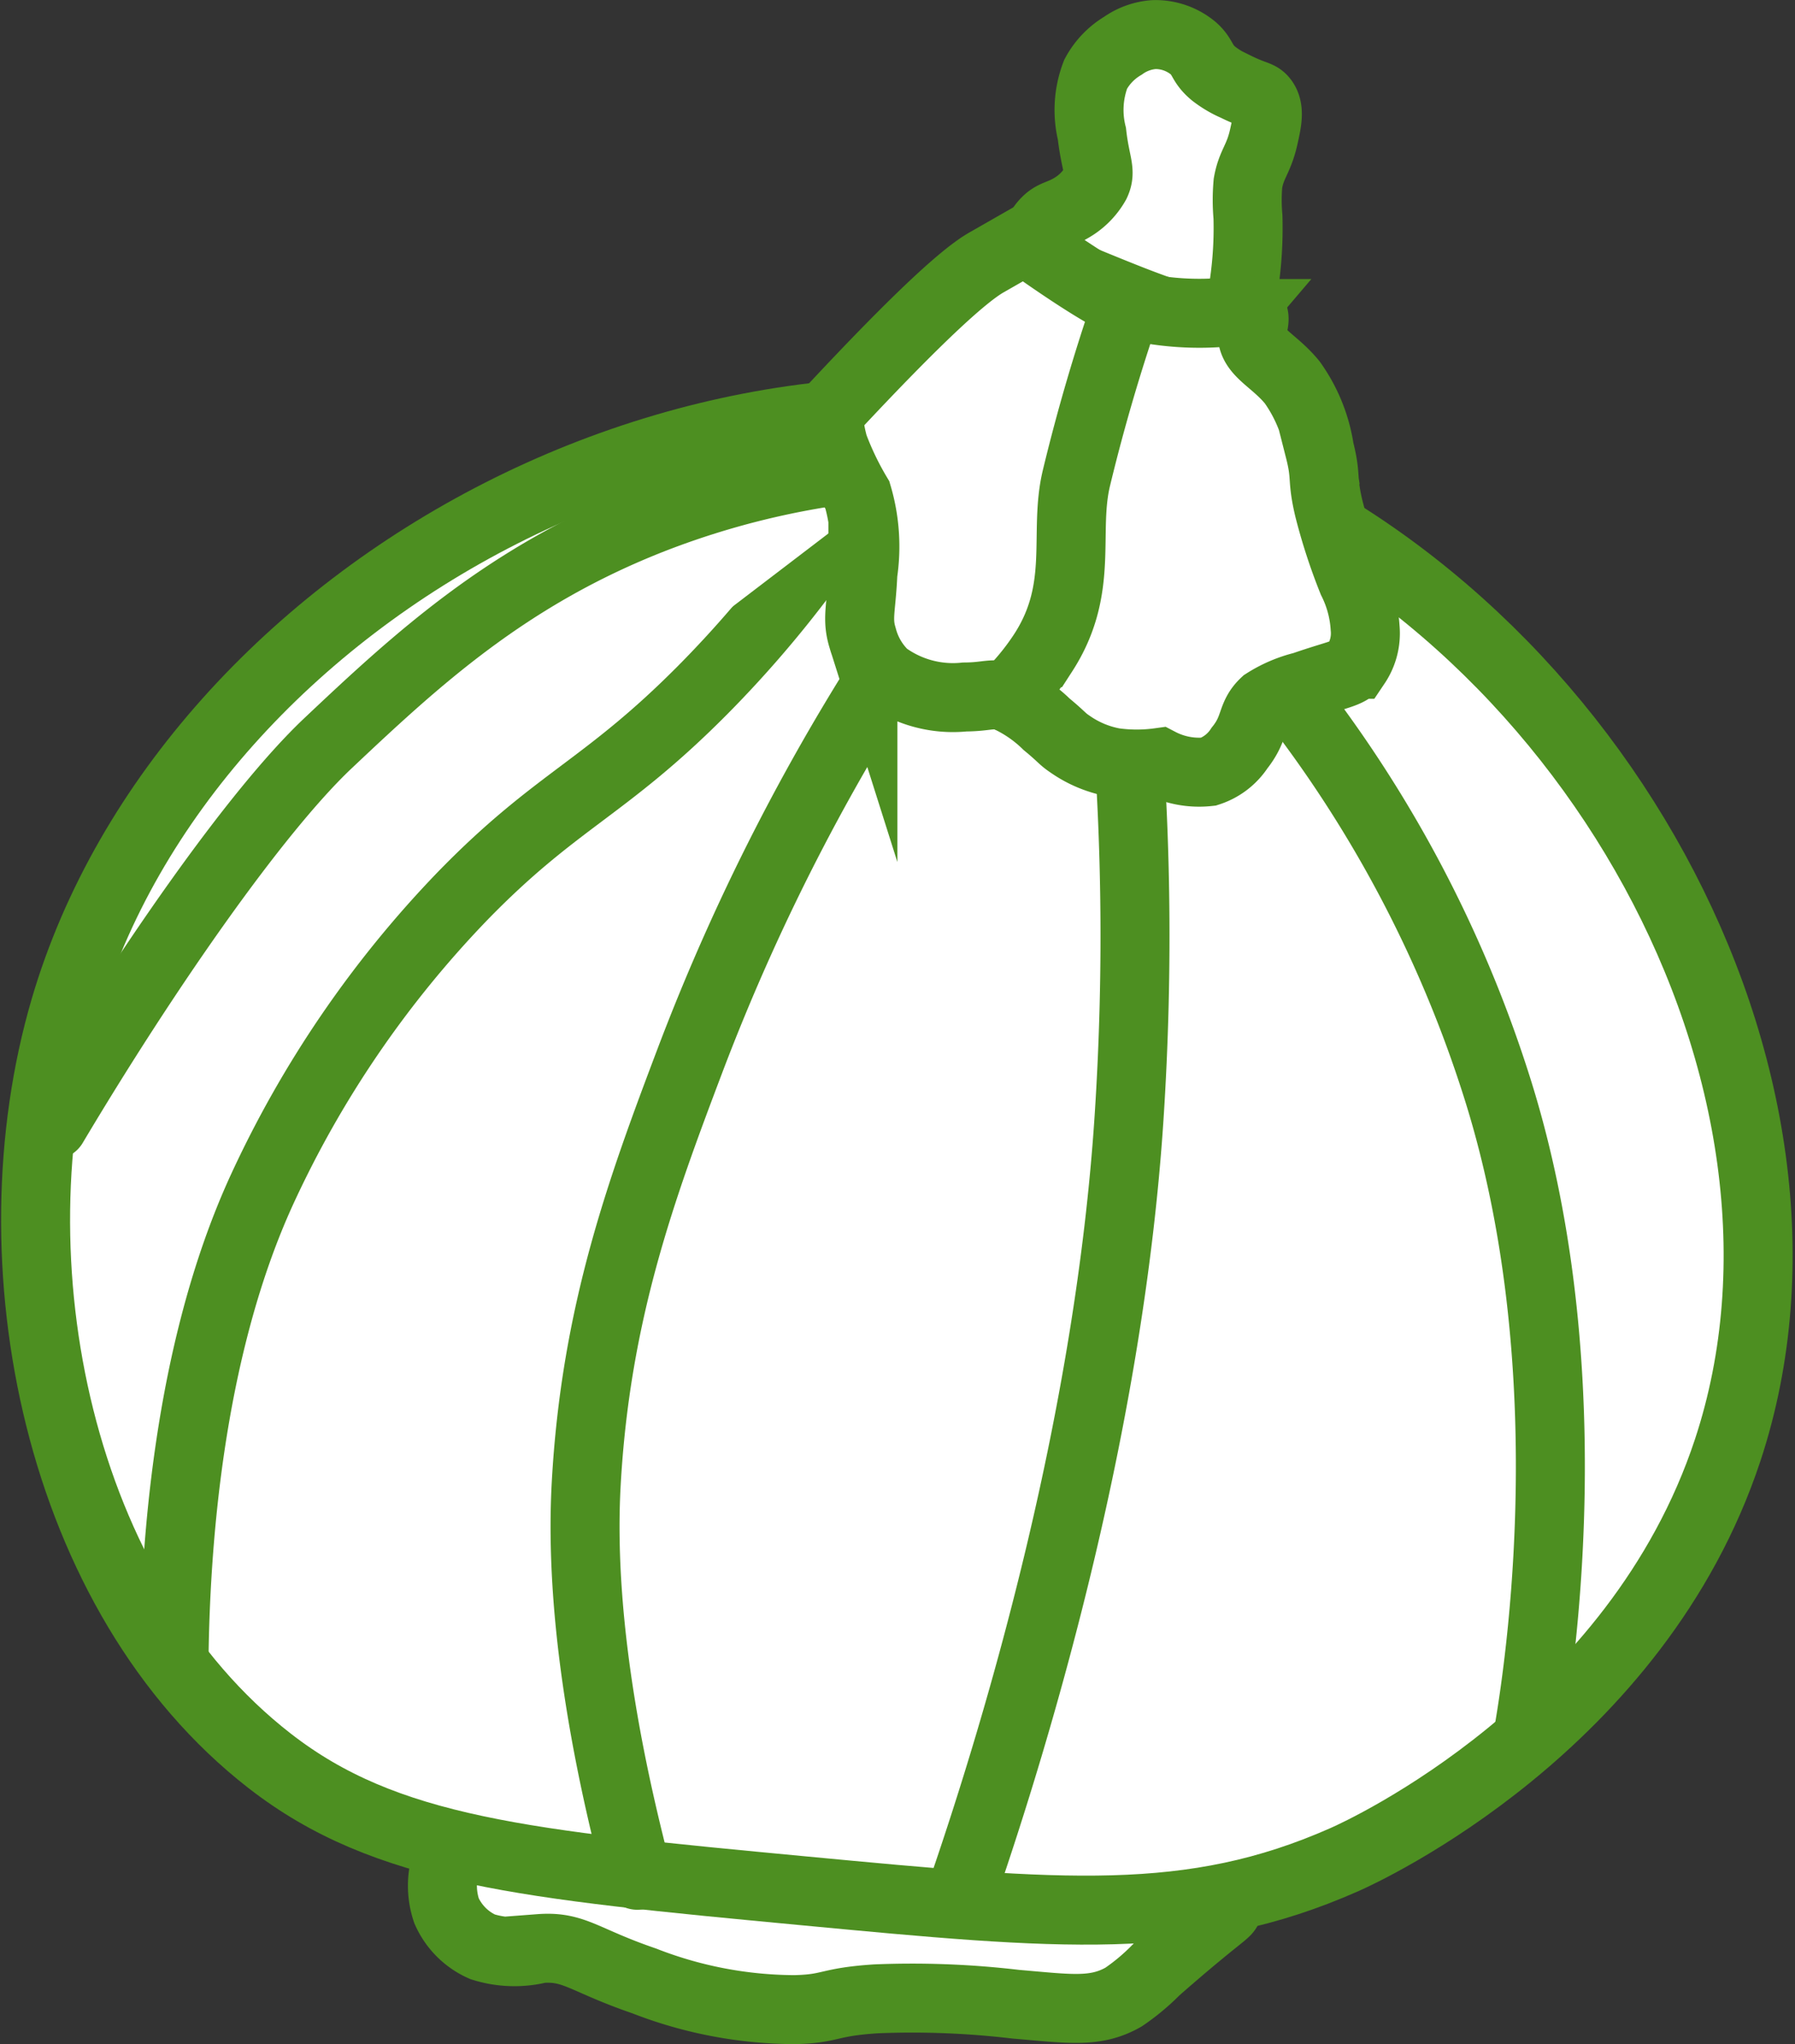
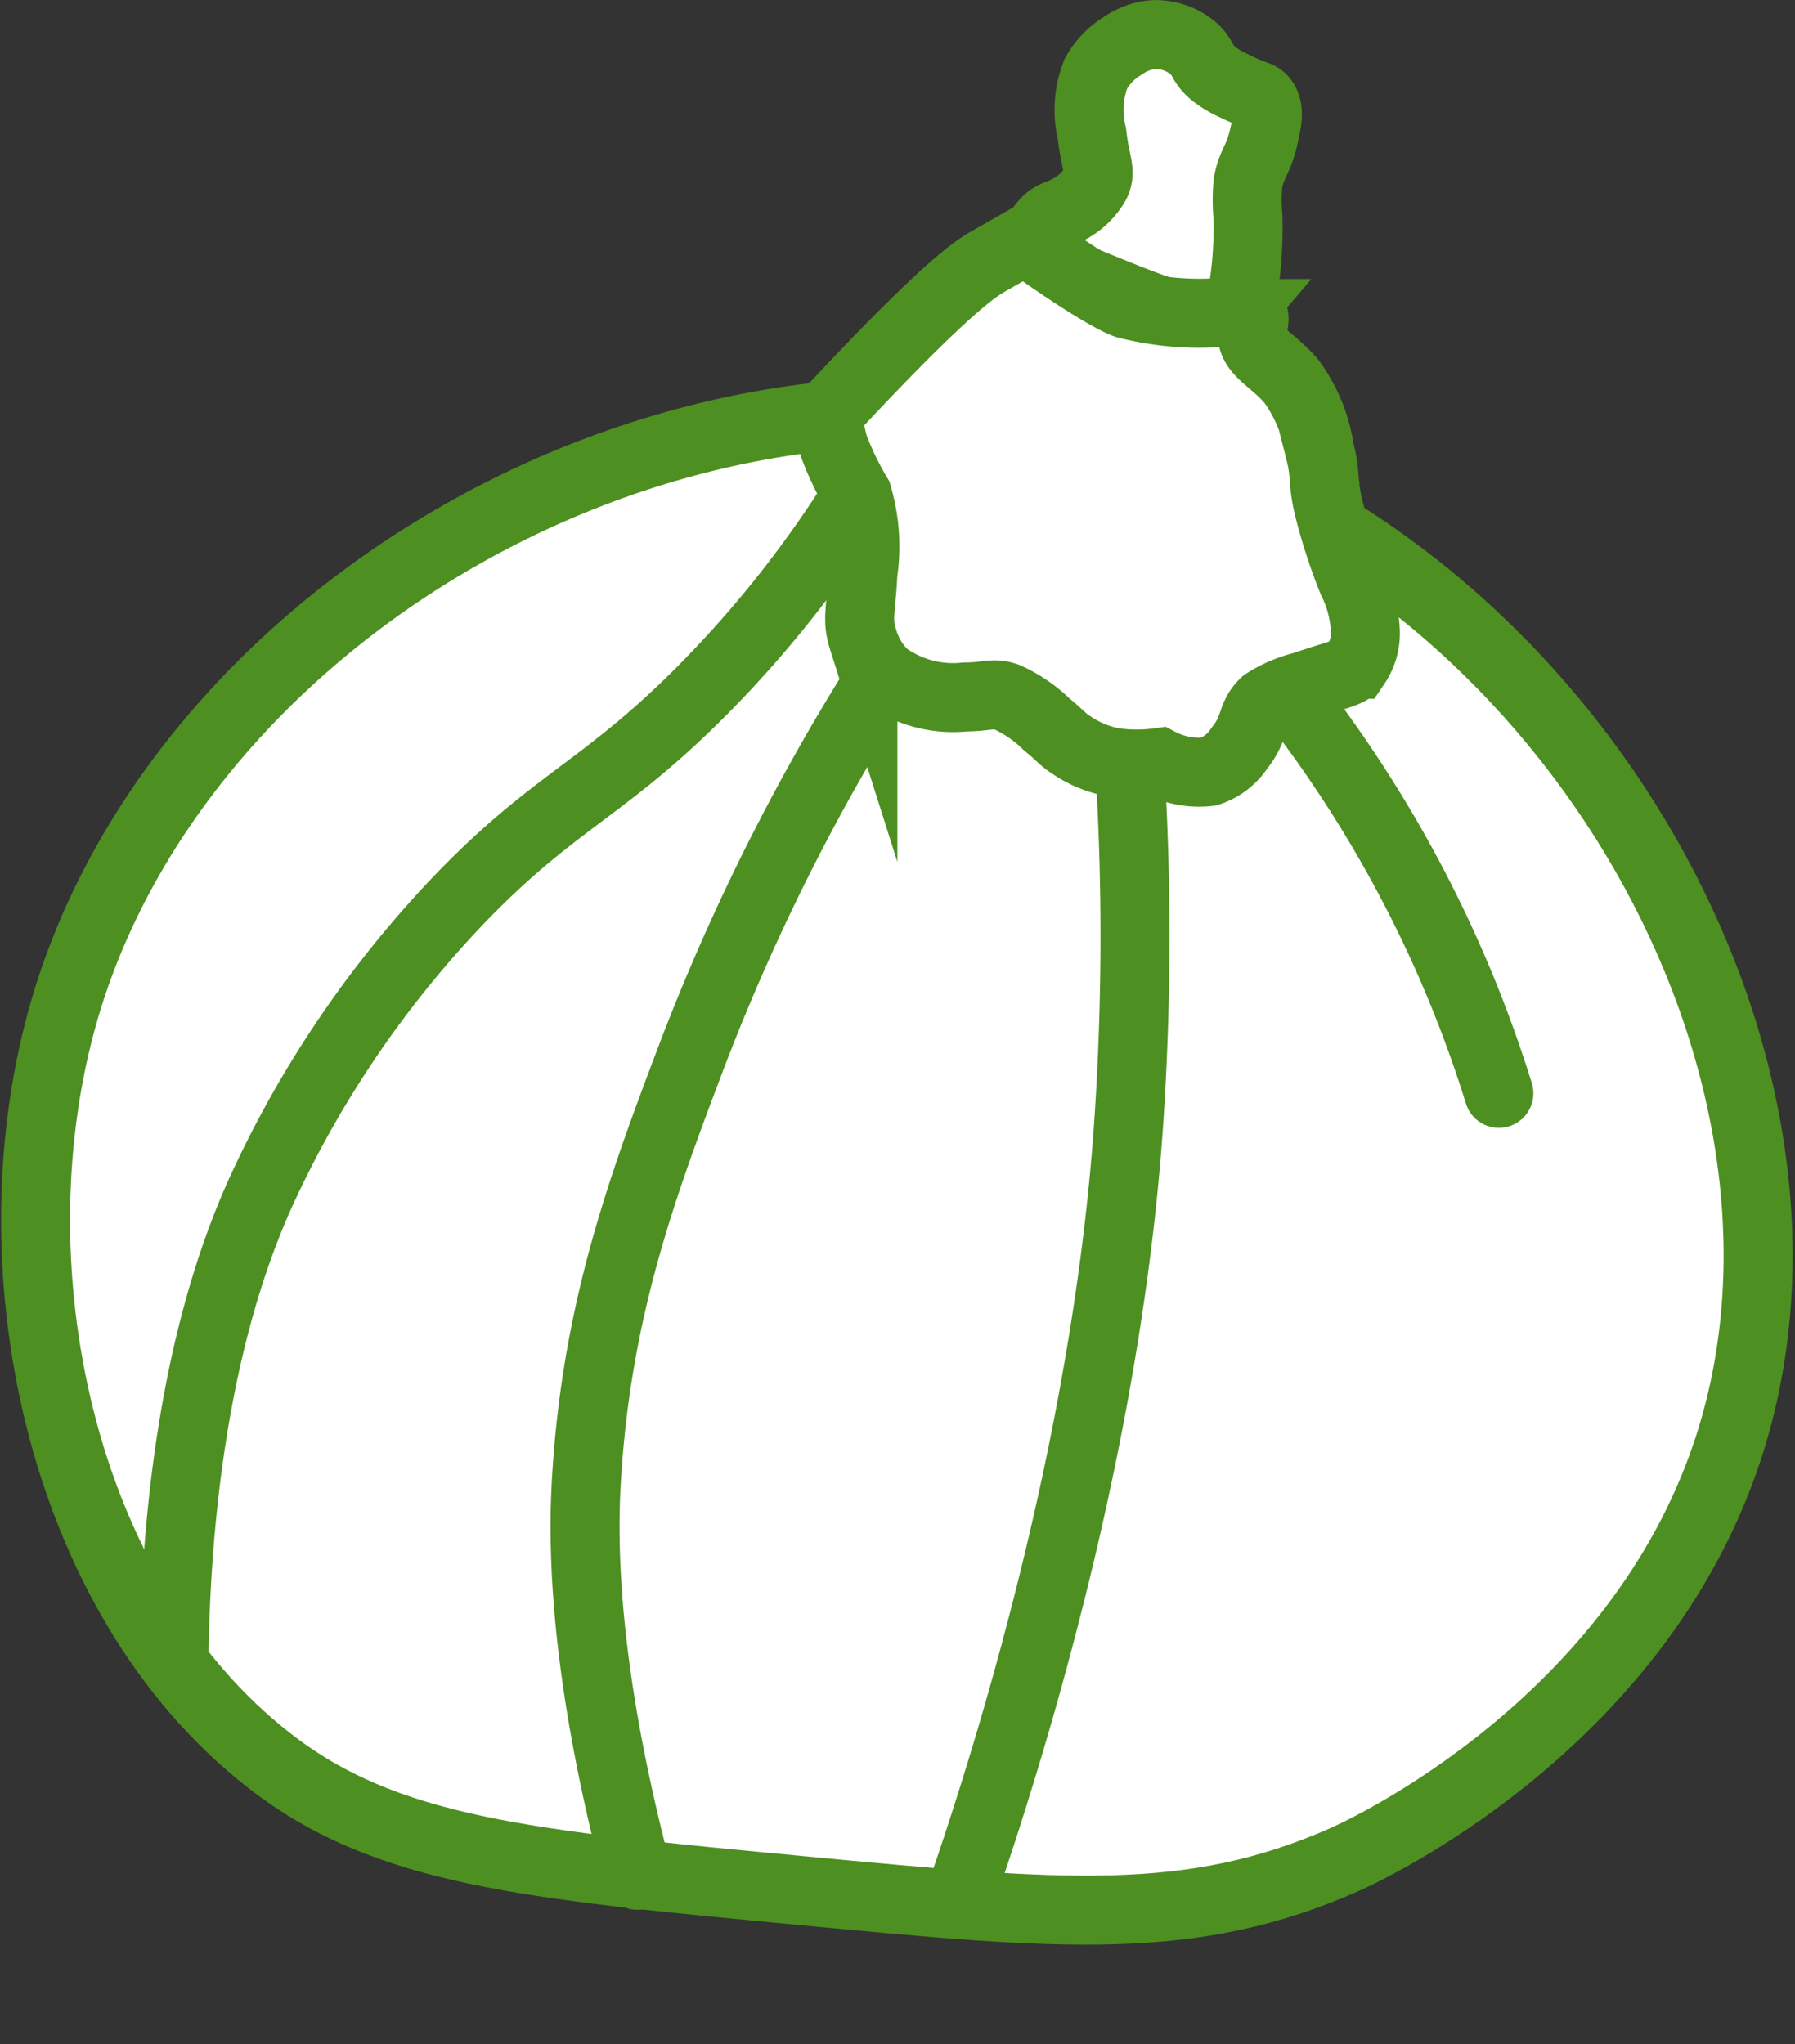
<svg xmlns="http://www.w3.org/2000/svg" width="78.059" height="88.9" viewBox="0 0 78.059 88.9">
  <rect x="0" y="0" width="78.059" height="88.9" fill="#333333" stroke="none" />
  <defs>
    <style>
      .cls-1 {
        fill: #fff;
        stroke: #4d8f21;
        stroke-linecap: round;
        stroke-miterlimit: 10;
        stroke-width: 3px;
      }
    </style>
  </defs>
  <g id="Gruppe_2039" data-name="Gruppe 2039" transform="translate(-1718.453 -1520.496)">
    <g id="Gruppe_2038" data-name="Gruppe 2038" transform="translate(1720 1521.999)">
-       <path id="Pfad_1205" data-name="Pfad 1205" class="cls-1" d="M939.32,657.321c-.007.242-.285.243-3.124,2.733a9.39,9.39,0,0,1-1.406,1.172c-1.224.7-2.335.511-4.685.312a38.339,38.339,0,0,0-6.091-.234c-2.129.141-1.891.428-3.514.469a18.138,18.138,0,0,1-6.56-1.25c-2.648-.907-3.026-1.52-4.529-1.406a4.6,4.6,0,0,1-2.5-.078,3.069,3.069,0,0,1-1.562-1.562,3.407,3.407,0,0,1,0-2.187C906.592,651.6,939.4,654.688,939.32,657.321Z" transform="translate(-887.476 -575.877)" />
      <path id="Pfad_1204" data-name="Pfad 1204" class="cls-1" d="M921.737,512.514c5.313-16.111-6-36.726-23.458-43.1-19.929-7.272-43.488,5.616-48.857,23.9-3.237,11.024-.316,25.554,8.9,32.722,5.06,3.937,11.114,4.51,23.222,5.655,11.2,1.059,16.854,1.594,23.524-1.357C905.961,529.941,917.783,524.5,921.737,512.514Z" transform="translate(-848.148 -450.963)" />
      <path id="Pfad_1206" data-name="Pfad 1206" class="cls-1" d="M897.545,471.925a48.929,48.929,0,0,1-7.965,10.62c-4.292,4.332-6.376,4.781-10.464,8.981a46.2,46.2,0,0,0-8.746,12.807c-3.246,7.1-3.758,15.765-3.812,20.442" transform="translate(-860.538 -454.071)" />
-       <path id="Pfad_1207" data-name="Pfad 1207" class="cls-1" d="M889.042,474.366a36.168,36.168,0,0,0-11.636,2.421c-6.331,2.47-10.271,6.115-14.134,9.761-3.149,2.971-7.962,9.9-11.958,16.615" transform="translate(-850.551 -455.732)" />
-       <path id="Pfad_1208" data-name="Pfad 1208" class="cls-1" d="M1010.2,495.847a54.217,54.217,0,0,1,11.792,20.538c3.464,11.192,2.095,23.3,1.237,28.1" transform="translate(-958.358 -470.34)" />
+       <path id="Pfad_1208" data-name="Pfad 1208" class="cls-1" d="M1010.2,495.847a54.217,54.217,0,0,1,11.792,20.538" transform="translate(-958.358 -470.34)" />
      <path id="Pfad_1209" data-name="Pfad 1209" class="cls-1" d="M982.23,501.949a120.714,120.714,0,0,1,.313,19.679c-.85,12.889-4.574,25.882-7.409,34.043" transform="translate(-934.993 -474.49)" />
      <path id="Pfad_1210" data-name="Pfad 1210" class="cls-1" d="M937.482,494.908A92.815,92.815,0,0,0,927.37,514.3c-2.119,5.6-4.11,11-4.521,18.44-.359,6.5,1.318,13.514,2.226,17.015" transform="translate(-898.904 -469.702)" />
      <path id="Pfad_1202" data-name="Pfad 1202" class="cls-1" d="M989.276,417.366a2.661,2.661,0,0,0-1.348.485,3.2,3.2,0,0,0-1.187,1.24,4.349,4.349,0,0,0-.162,2.589c.149,1.321.421,1.606.162,2.157a2.846,2.846,0,0,1-1.078,1.078c-.48.283-.767.266-1.079.593a1.463,1.463,0,0,0-.432.971c.036.709,1.086,1.19,2.1,1.6,3.473,1.423,5.806,2.379,6.624,1.418a3.5,3.5,0,0,0,.318-1.271,16.992,16.992,0,0,0,.171-2.933,8.282,8.282,0,0,1,0-1.467c.151-.846.465-1.025.684-2,.152-.677.276-1.231-.024-1.613-.191-.242-.362-.172-1.2-.587a4.4,4.4,0,0,1-.953-.562c-.54-.45-.434-.7-.88-1.1A2.565,2.565,0,0,0,989.276,417.366Z" transform="translate(-940.642 -417.365)" />
      <path id="Pfad_1201" data-name="Pfad 1201" class="cls-1" d="M955.9,451.622a6.315,6.315,0,0,0,.237,1.424,13.137,13.137,0,0,0,1.029,2.136,7.867,7.867,0,0,1,.237,3.4c-.067,1.566-.278,1.97,0,2.848a3.486,3.486,0,0,0,.949,1.582,5,5,0,0,0,3.481.949c1.018-.006,1.205-.208,1.82,0a6.036,6.036,0,0,1,1.74,1.187c.7.578.646.613,1.029.87a4.837,4.837,0,0,0,1.9.791,7.221,7.221,0,0,0,1.978,0,3.727,3.727,0,0,0,2.136.4,2.531,2.531,0,0,0,1.345-1.028c.721-.9.473-1.385,1.108-1.978a5.568,5.568,0,0,1,1.661-.712c1.628-.562,1.959-.53,2.294-.95a2.417,2.417,0,0,0,.4-1.582,5.284,5.284,0,0,0-.554-2.057,24.746,24.746,0,0,1-1.029-3.164c-.312-1.338-.087-1.3-.4-2.532a6.784,6.784,0,0,0-1.187-2.927c-.8-.982-1.758-1.3-1.74-2.136.007-.348.182-.663,0-.87-.216-.244-.732-.112-.871-.079a12.819,12.819,0,0,1-4.589-.316s-.831-.2-4.43-2.769l-1.661.95C961.906,445.557,960.035,447.177,955.9,451.622Z" transform="translate(-921.426 -435.152)" />
-       <path id="Pfad_1203" data-name="Pfad 1203" class="cls-1" d="M985.339,453.179c-.792,2.308-1.531,4.788-2.167,7.428-.576,2.39.369,4.794-1.445,7.6a11.221,11.221,0,0,1-1.594,1.928" transform="translate(-937.908 -441.323)" />
    </g>
  </g>
</svg>